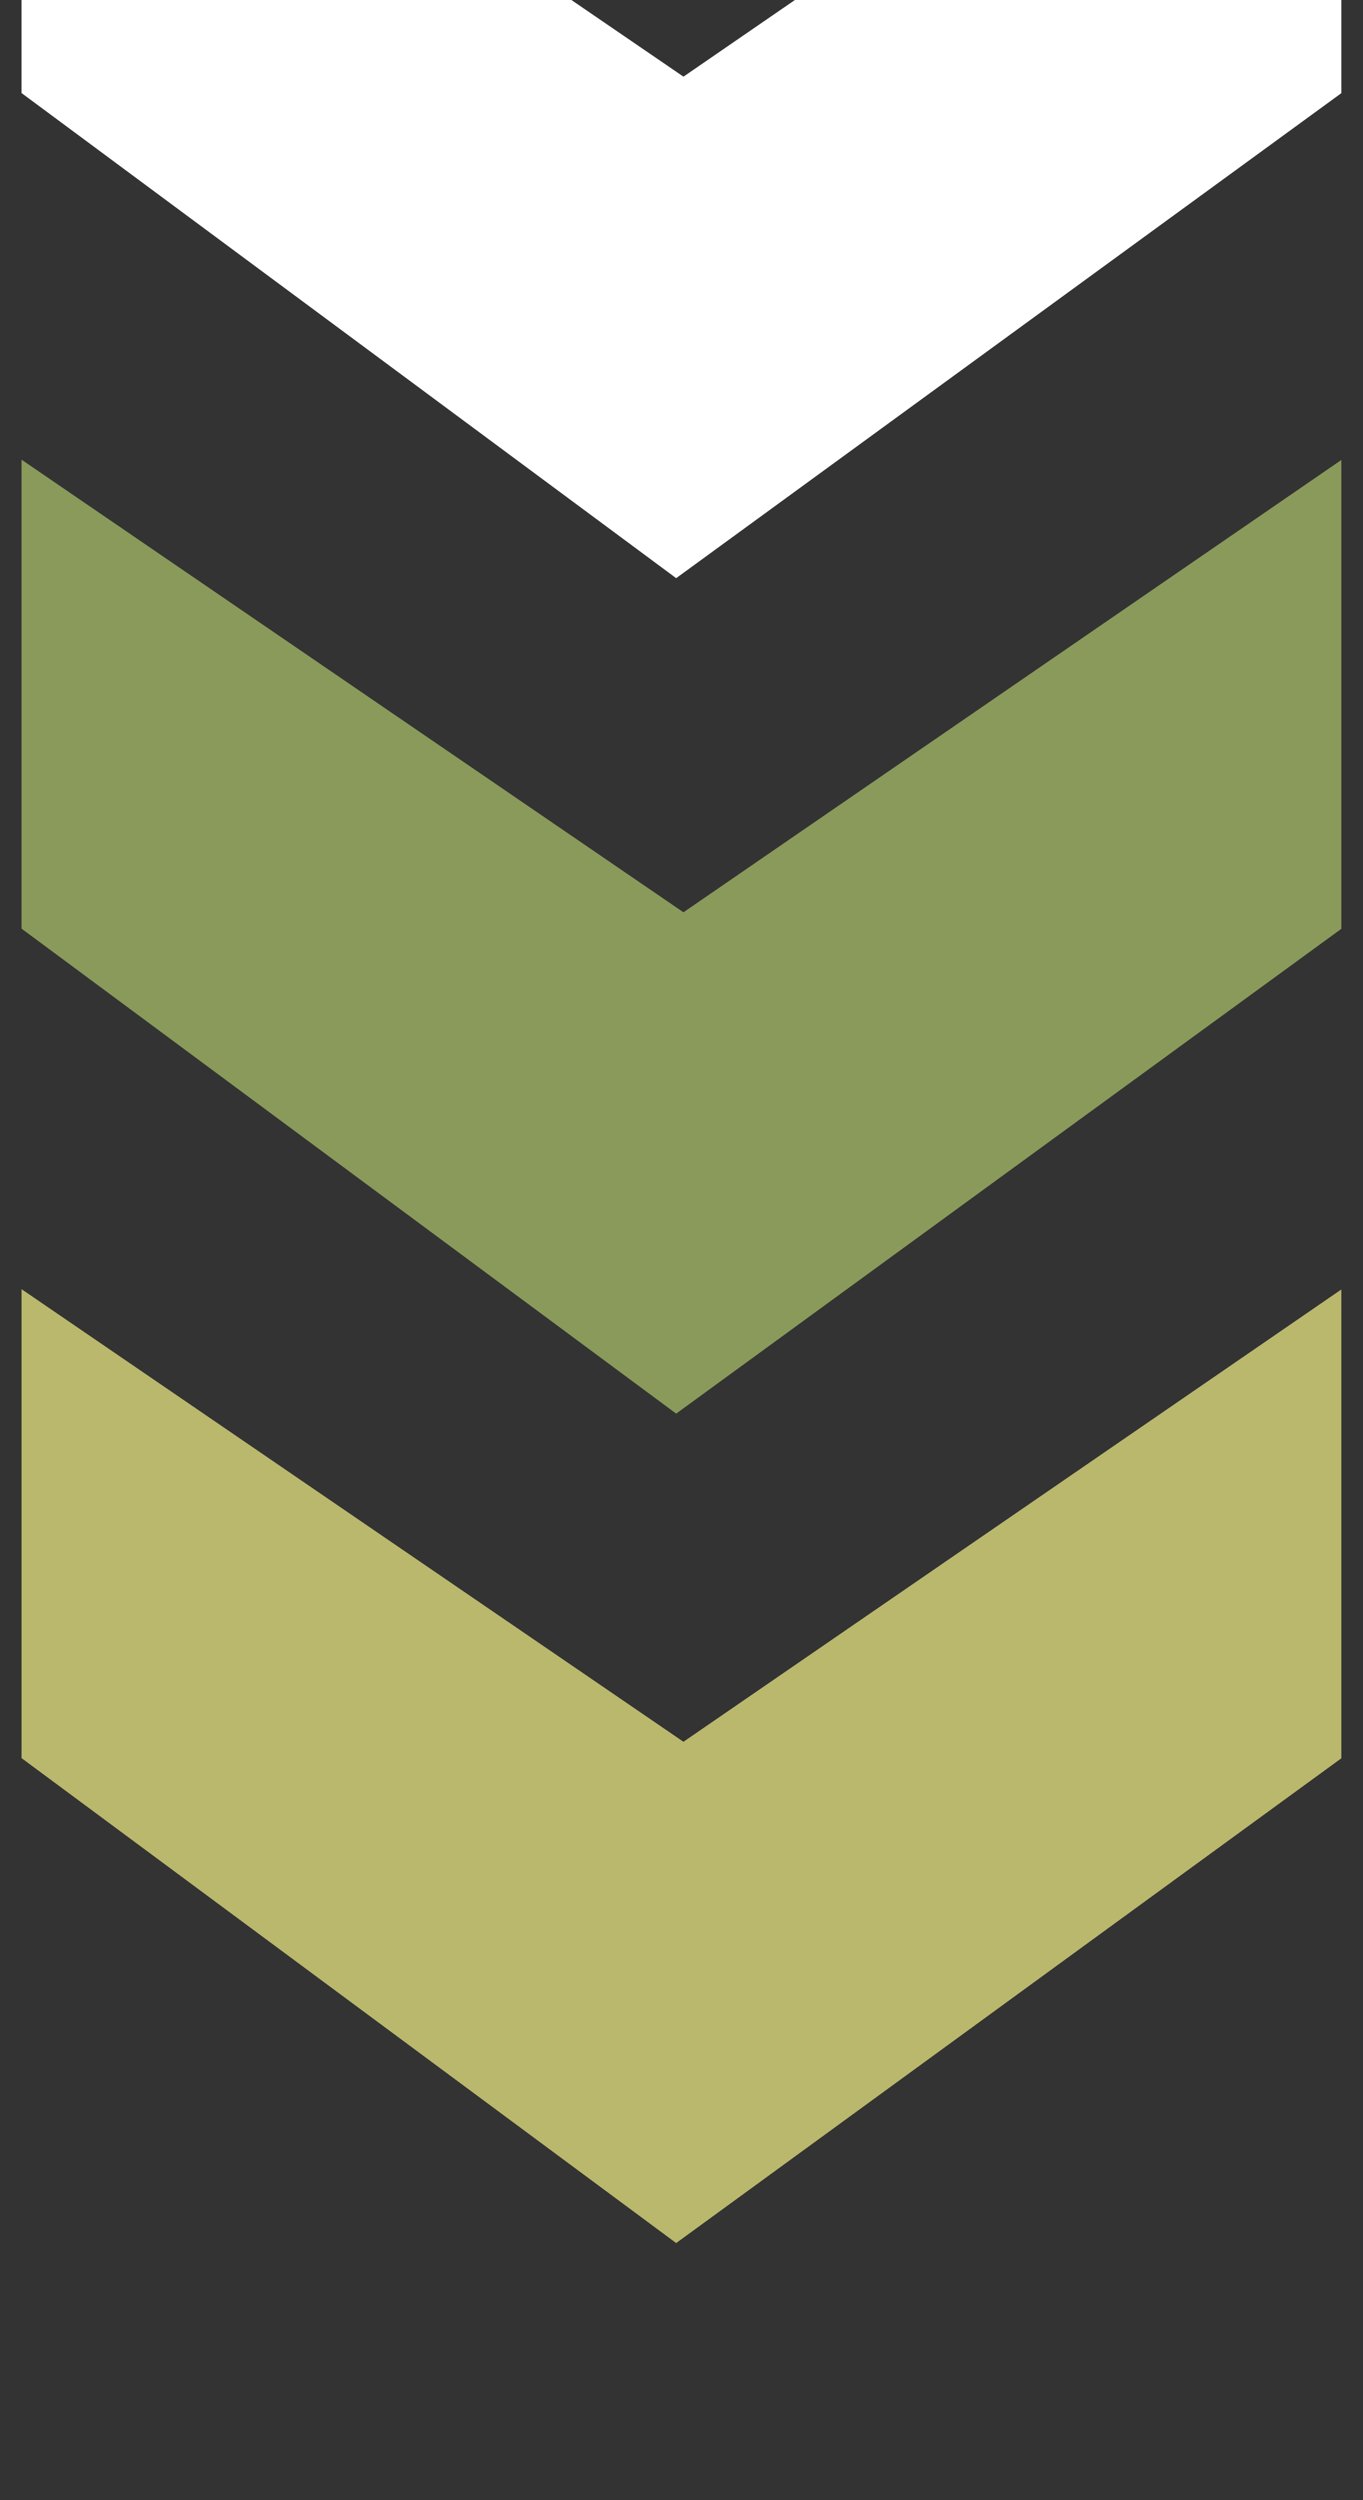
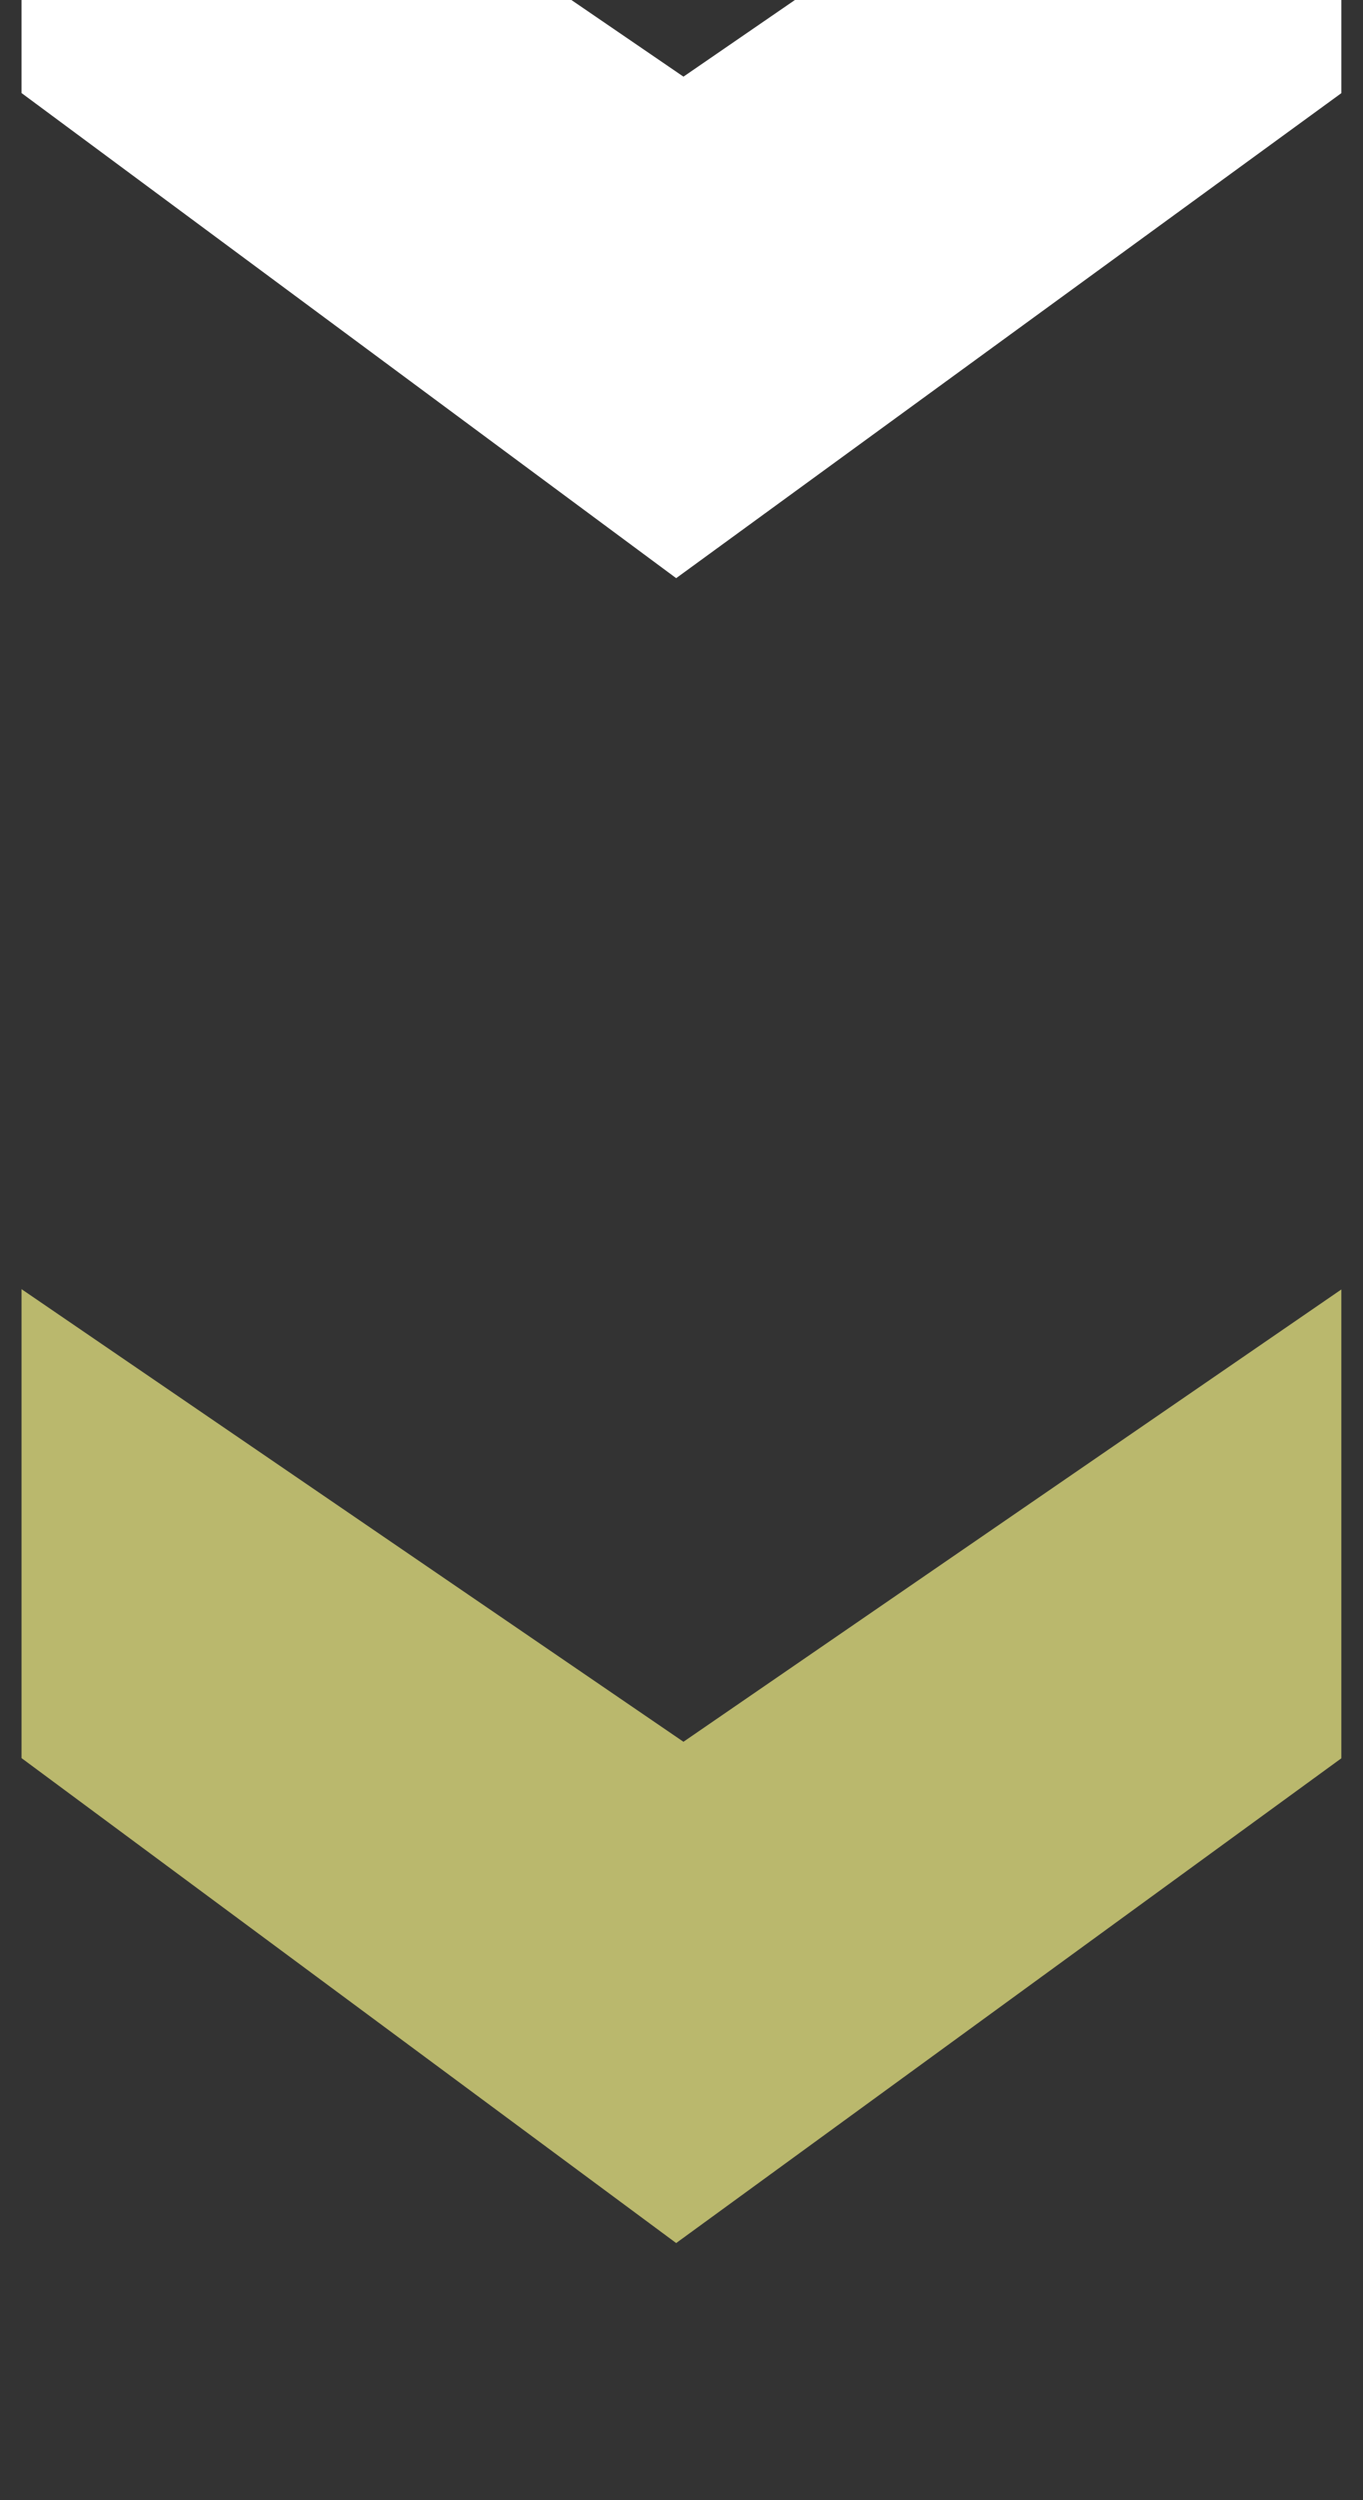
<svg xmlns="http://www.w3.org/2000/svg" width="120" viewBox="0 0 90 165" height="220" preserveAspectRatio="xMidYMid meet">
  <rect x="0" y="0" width="90" height="165" fill="#333333" stroke="none" />
  <defs>
    <clipPath id="f231748912">
      <path d="M 1.422 0 L 88.57 0 L 88.57 39 L 1.422 39 Z M 1.422 0 " clip-rule="nonzero" />
    </clipPath>
    <clipPath id="4fca7769dd">
      <path d="M 1.422 30 L 88.57 30 L 88.57 94 L 1.422 94 Z M 1.422 30 " clip-rule="nonzero" />
    </clipPath>
    <clipPath id="af6fe205a2">
      <path d="M 1.422 85 L 88.57 85 L 88.57 148.051 L 1.422 148.051 Z M 1.422 85 " clip-rule="nonzero" />
    </clipPath>
  </defs>
  <g clip-path="url(#f231748912)">
    <path fill="#ffffff" d="M 88.57 -24.801 L 88.57 6.148 L 44.648 38.156 L 1.422 6.141 L 1.422 -24.824 L 45.129 5.059 Z M 88.57 -24.801 " fill-opacity="1" fill-rule="evenodd" />
  </g>
  <g clip-path="url(#4fca7769dd)">
-     <path fill="#8a9a5b" d="M 45.129 60.207 L 1.422 30.336 L 1.422 61.285 L 44.648 93.293 L 88.57 61.297 L 88.57 30.355 Z M 45.129 60.207 " fill-opacity="1" fill-rule="evenodd" />
-   </g>
+     </g>
  <g clip-path="url(#af6fe205a2)">
    <path fill="#bab86d" d="M 45.129 114.949 L 1.422 85.078 L 1.422 116.027 L 44.648 148.031 L 88.57 116.039 L 88.57 85.098 Z M 45.129 114.949 " fill-opacity="1" fill-rule="evenodd" />
  </g>
</svg>